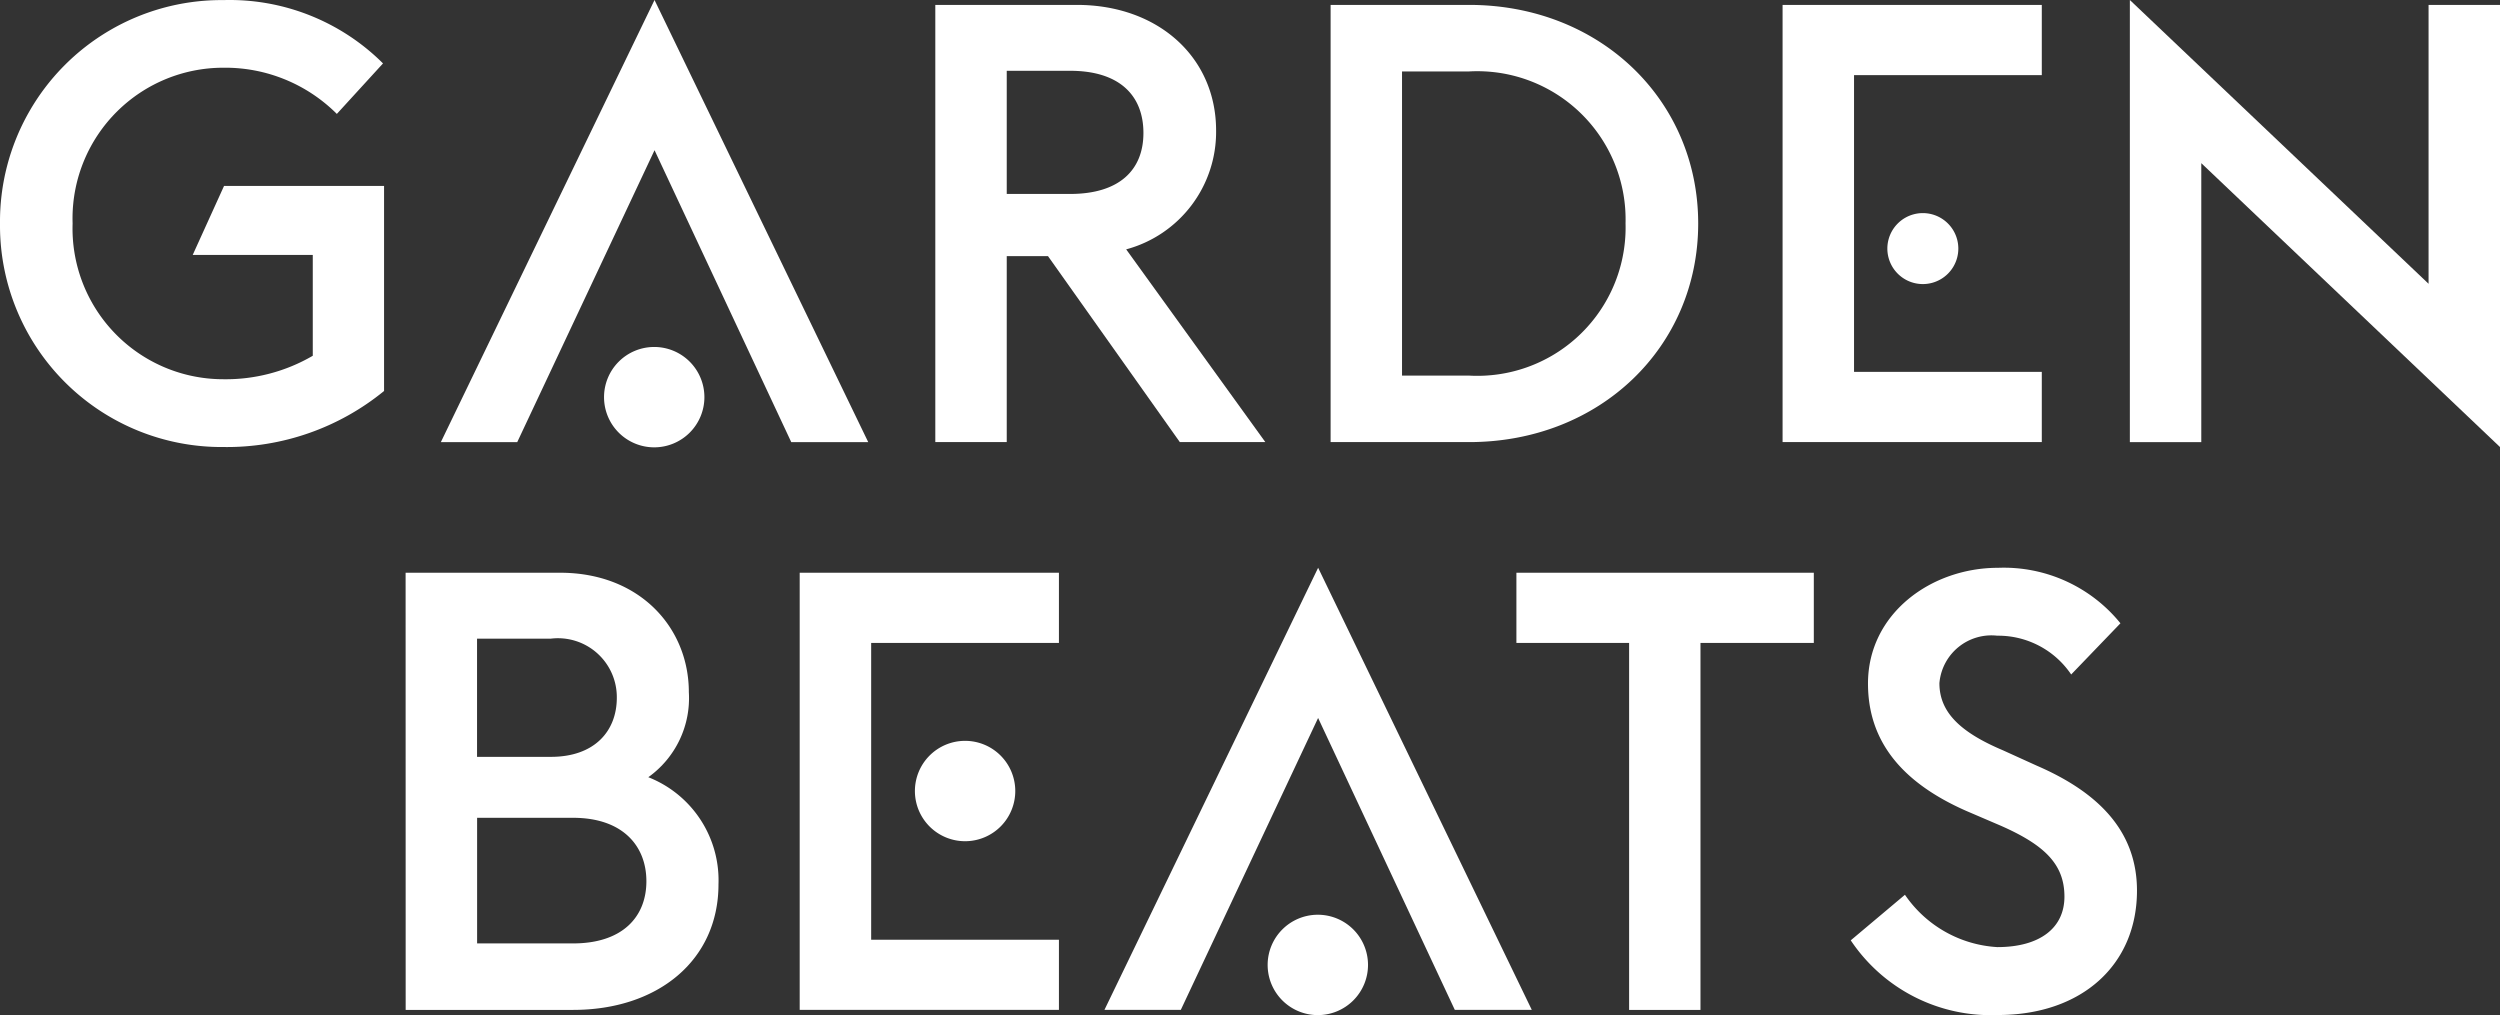
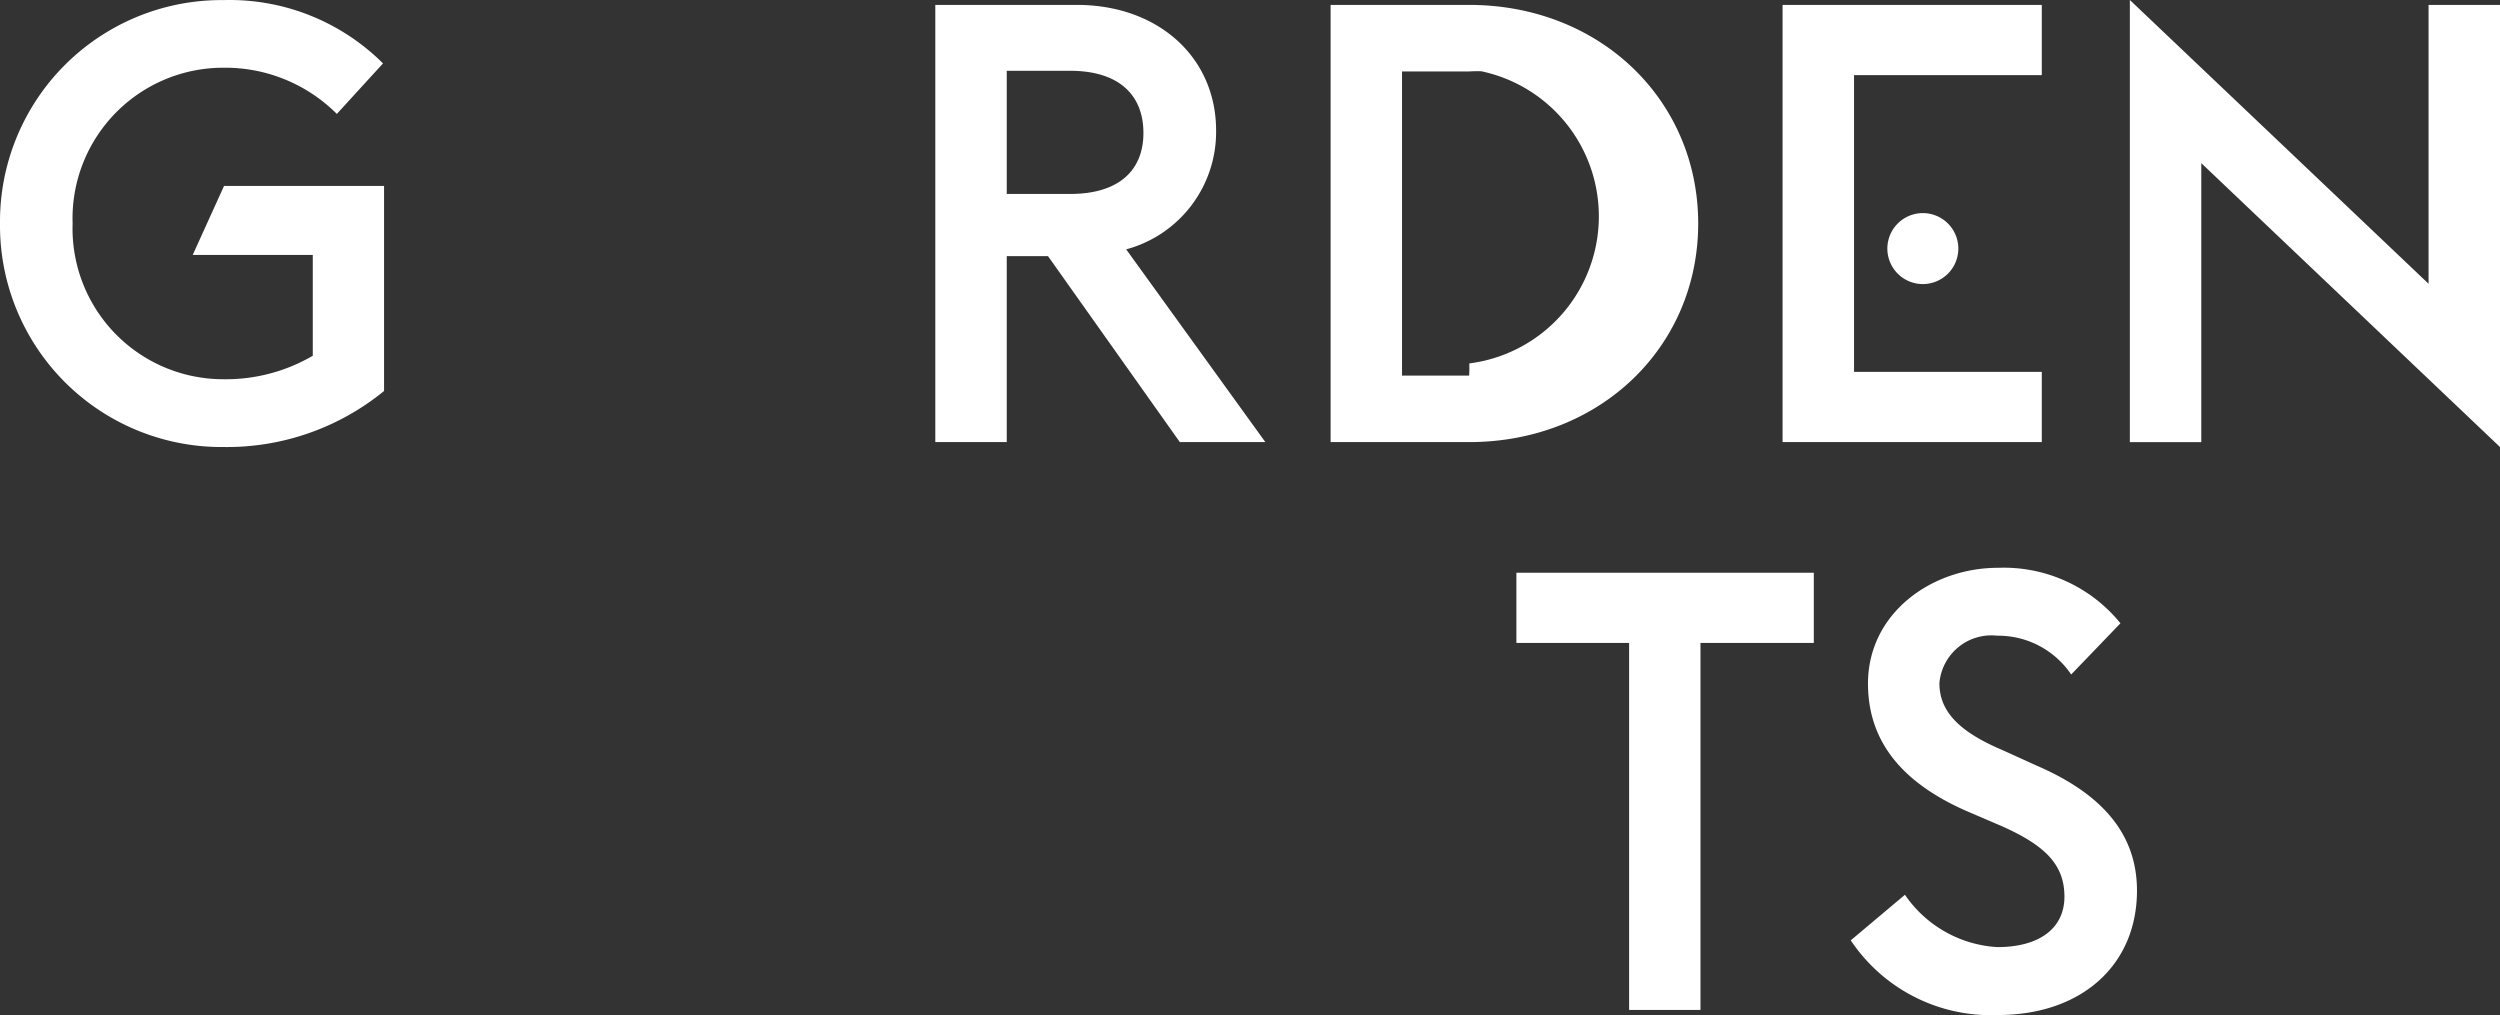
<svg xmlns="http://www.w3.org/2000/svg" viewBox="0 0 117.17 47.578">
  <rect x="0" y="0" width="117.17" height="47.578" fill="#333333" stroke="none" />
  <defs>
    <style>.cls-1{fill:#fff;}</style>
  </defs>
  <title>Garden Beats</title>
  <path class="cls-1" d="M0,10.474A10.384,10.384,0,0,1,10.298.004q.088-.001.176,0a10.181,10.181,0,0,1,7.477,2.968l-2.164,2.367a7.4,7.4,0,0,0-5.313-2.165,7.064,7.064,0,0,0-7.075,7.053q0,.124.004.247A7.065,7.065,0,0,0,10.229,17.77q.122.004.245.004a8.083,8.083,0,0,0,4.185-1.1v-4.726H9.032L10.5,8.715H18v9.61a11.642,11.642,0,0,1-7.534,2.626A10.384,10.384,0,0,1,0,10.65Q0,10.562,0,10.474Z" />
-   <path class="cls-1" d="M30.676,0l10.016,20.721h-3.608L30.677,7.04l-6.435,13.681h-3.58ZM28.31,18.614a2.352,2.352,0,1,1,2.352,2.352,2.352,2.352,0,0,1-2.352-2.352Z" />
  <path class="cls-1" d="M49.118,12.005h-1.934V20.72h-3.348V.23h6.638c3.809,0,6.522,2.456,6.522,5.887a5.7,5.7,0,0,1-4.214,5.57l6.522,9.033h-4.008Zm1.038-2.915c2.309,0,3.434-1.126,3.434-2.857,0-1.761-1.126-2.915-3.434-2.915h-2.972V9.09Z" />
-   <path class="cls-1" d="M62.363.23h6.493c6.118,0,10.735,4.445,10.735,10.245S74.974,20.72,68.856,20.72h-6.493Zm6.493,17.374a6.95,6.95,0,0,0,7.322-6.557q.016-.285.008-.571A6.95,6.95,0,0,0,69.427,3.34q-.286-.008-.571.008H65.71v14.256Z" />
+   <path class="cls-1" d="M62.363.23h6.493c6.118,0,10.735,4.445,10.735,10.245S74.974,20.72,68.856,20.72h-6.493Zm6.493,17.374q.016-.285.008-.571A6.95,6.95,0,0,0,69.427,3.34q-.286-.008-.571.008H65.71v14.256Z" />
  <path class="cls-1" d="M83.546.23h12.149V3.52h-8.8V17.43h8.8v3.29H83.546Zm5.4,10.243a1.663,1.663,0,1,1-.004.004V10.47Z" />
  <path class="cls-1" d="M103.17,7.647v13.074h-3.348V0l14,13.3V.231h3.348v20.721Z" />
-   <path class="cls-1" d="M19.01,26.843h7.243c3.723,0,6.032,2.568,6.032,5.6a4.553,4.553,0,0,1-1.9,3.983,5.192,5.192,0,0,1,3.289,5.019c0,3.579-2.857,5.887-6.811,5.887h-7.85Zm6.811,8.629c2.049,0,3.088-1.212,3.088-2.77a2.76,2.76,0,0,0-3.088-2.77h-3.463v5.541Zm1.04,8.744c2.309,0,3.434-1.241,3.434-2.914s-1.129-2.973-3.434-2.973h-4.5v5.887Z" />
-   <path class="cls-1" d="M37.48,26.843H49.63v3.29h-8.8v13.91h8.8v3.289H37.48Zm5.4,10.245a2.352,2.352,0,1,1,2.366,2.338,2.352,2.352,0,0,1-2.366-2.338Z" />
-   <path class="cls-1" d="M61.778,26.61l10.014,20.721h-3.608L61.777,33.65l-6.435,13.681h-3.579Zm-2.366,18.614a2.352,2.352,0,1,1,2.352,2.352h0A2.352,2.352,0,0,1,59.412,45.224Z" />
  <path class="cls-1" d="M76.353,30.133h-5.282v-3.29H85.01v3.29h-5.312v17.2h-3.345Z" />
  <path class="cls-1" d="M86.741,44.072l2.54-2.136a5.638,5.638,0,0,0,4.329,2.453c1.992,0,3.146-.895,3.146-2.366,0-1.53-.952-2.425-2.973-3.319l-1.616-.693c-3.088-1.356-4.618-3.319-4.618-5.974,0-3.29,2.973-5.425,6.089-5.425a7.038,7.038,0,0,1,5.743,2.6l-2.309,2.4a4.126,4.126,0,0,0-3.463-1.818,2.446,2.446,0,0,0-2.706,2.155c-.003.022-.005.045-.007.068,0,1.328.924,2.28,2.973,3.146l1.587.721c2.8,1.212,4.7,3,4.7,5.858,0,3.463-2.568,5.83-6.522,5.83A7.892,7.892,0,0,1,86.741,44.072Z" />
</svg>